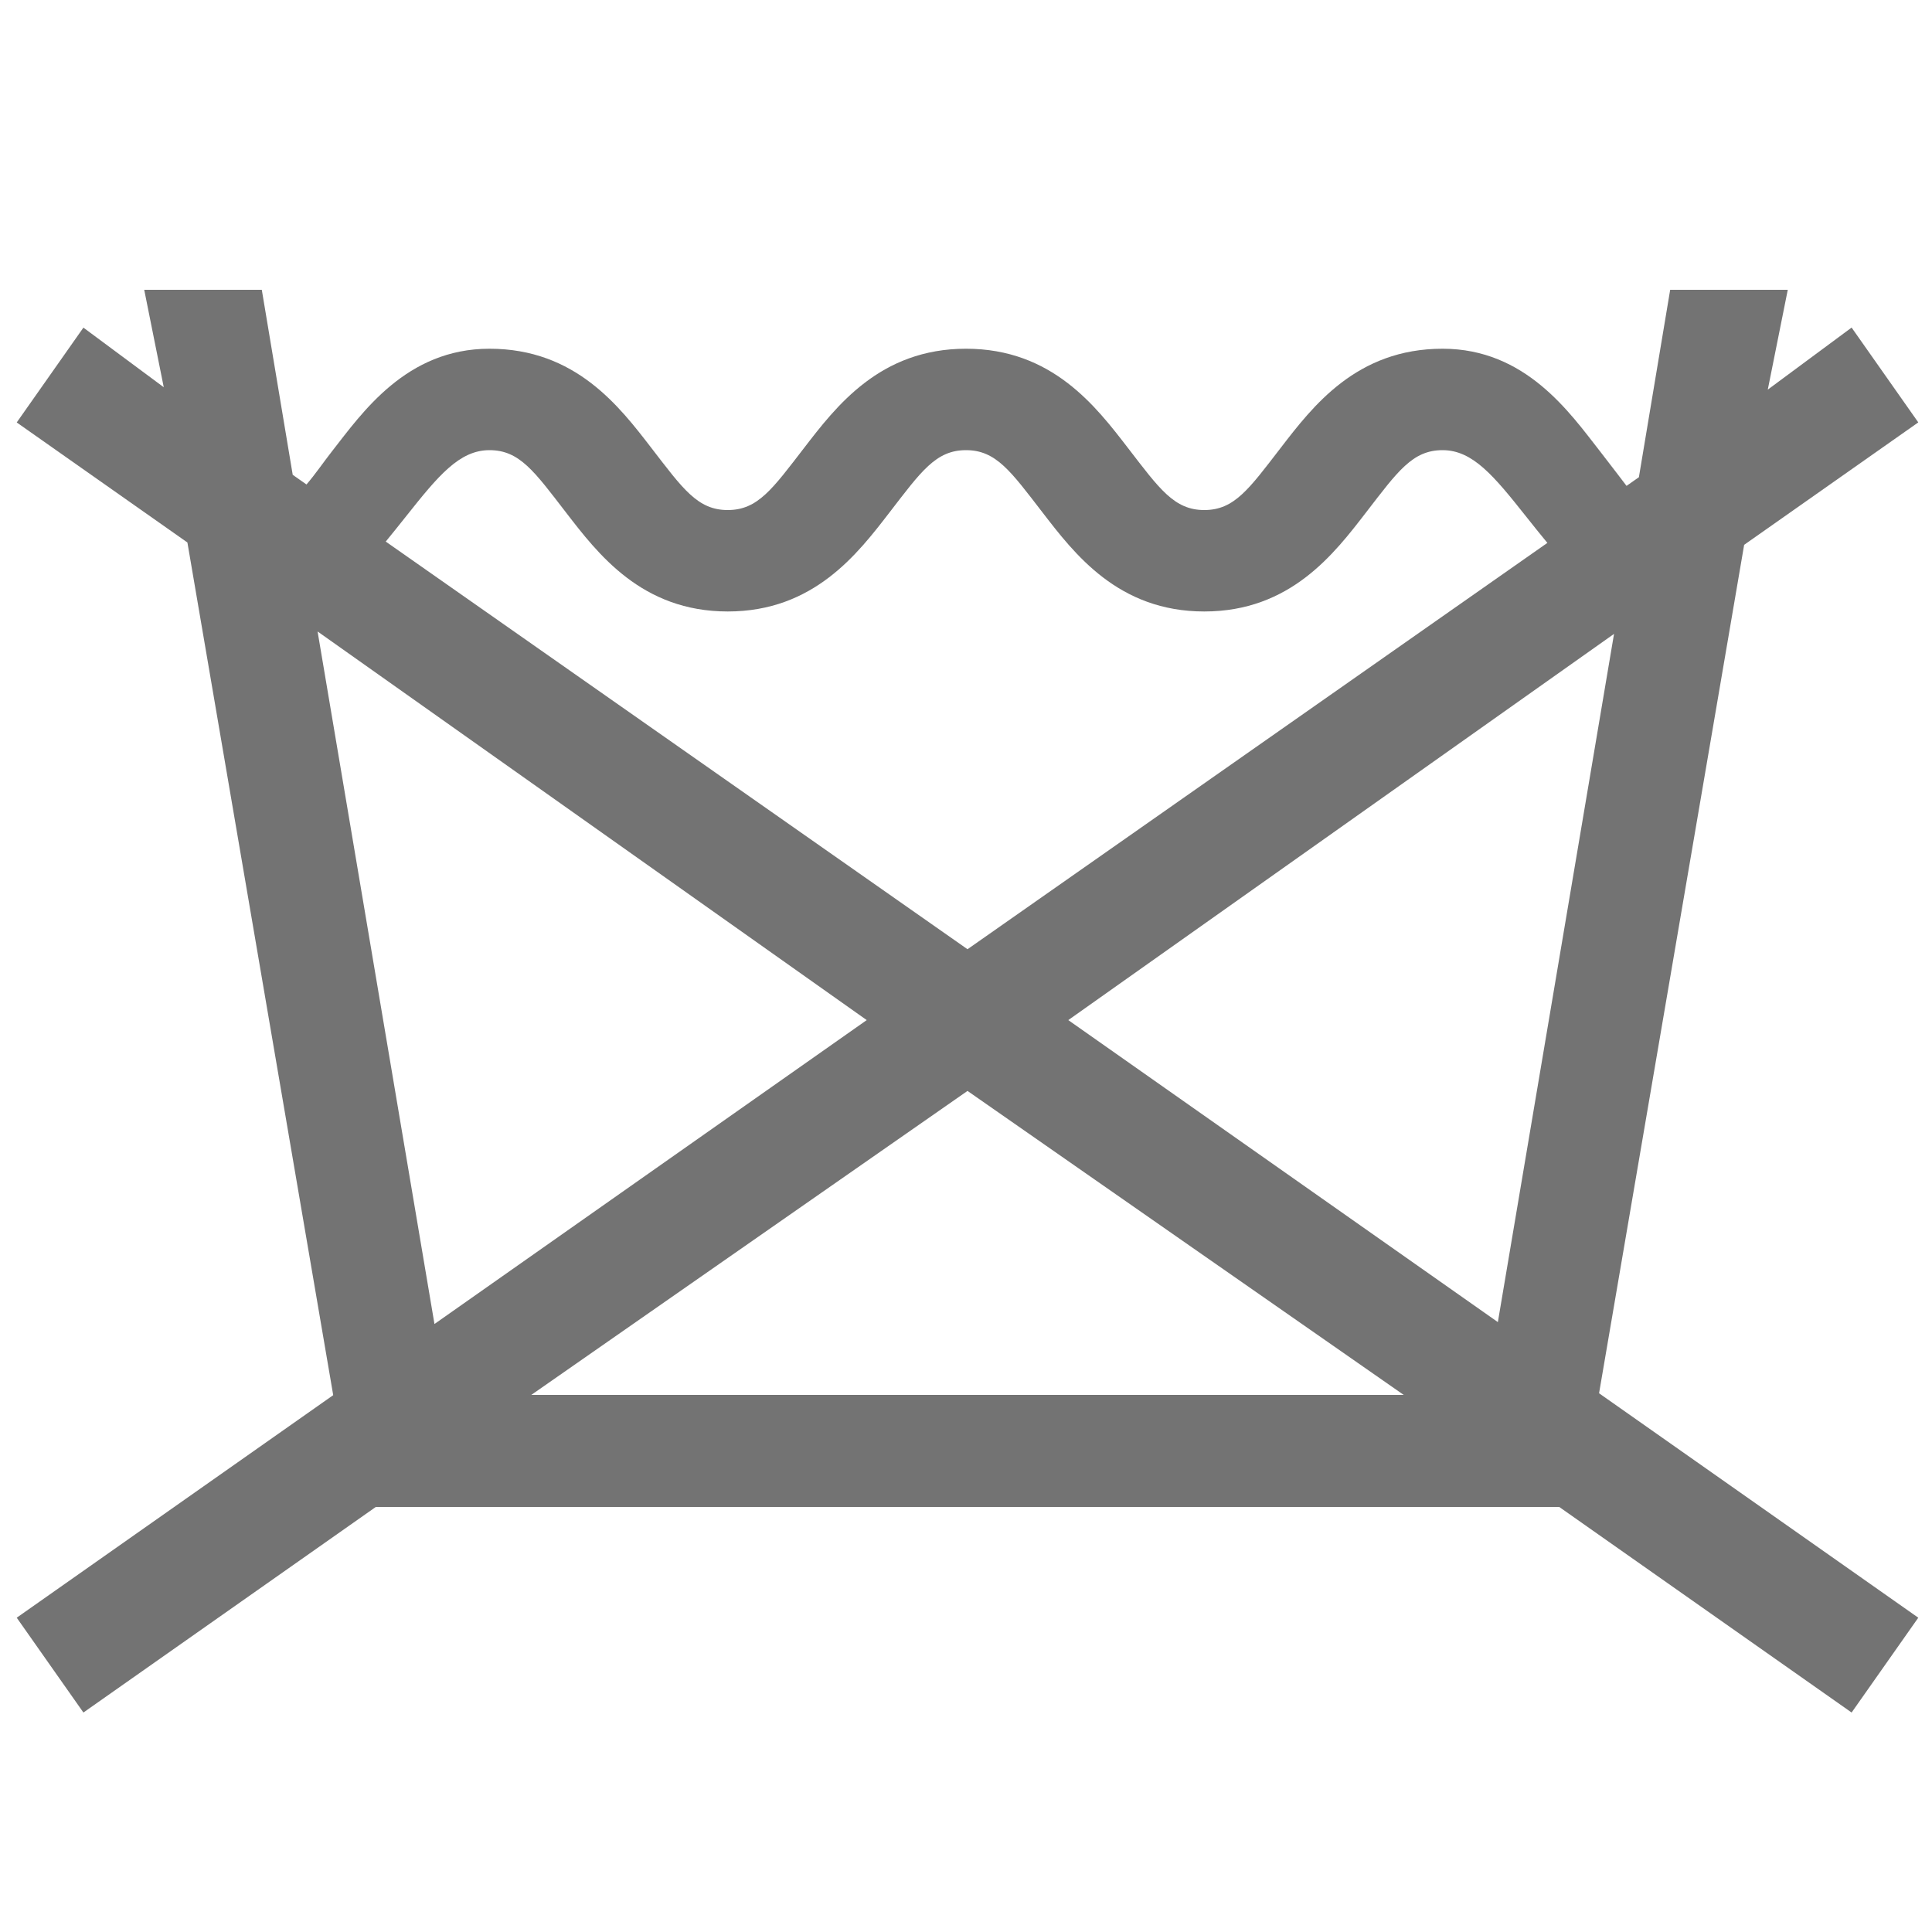
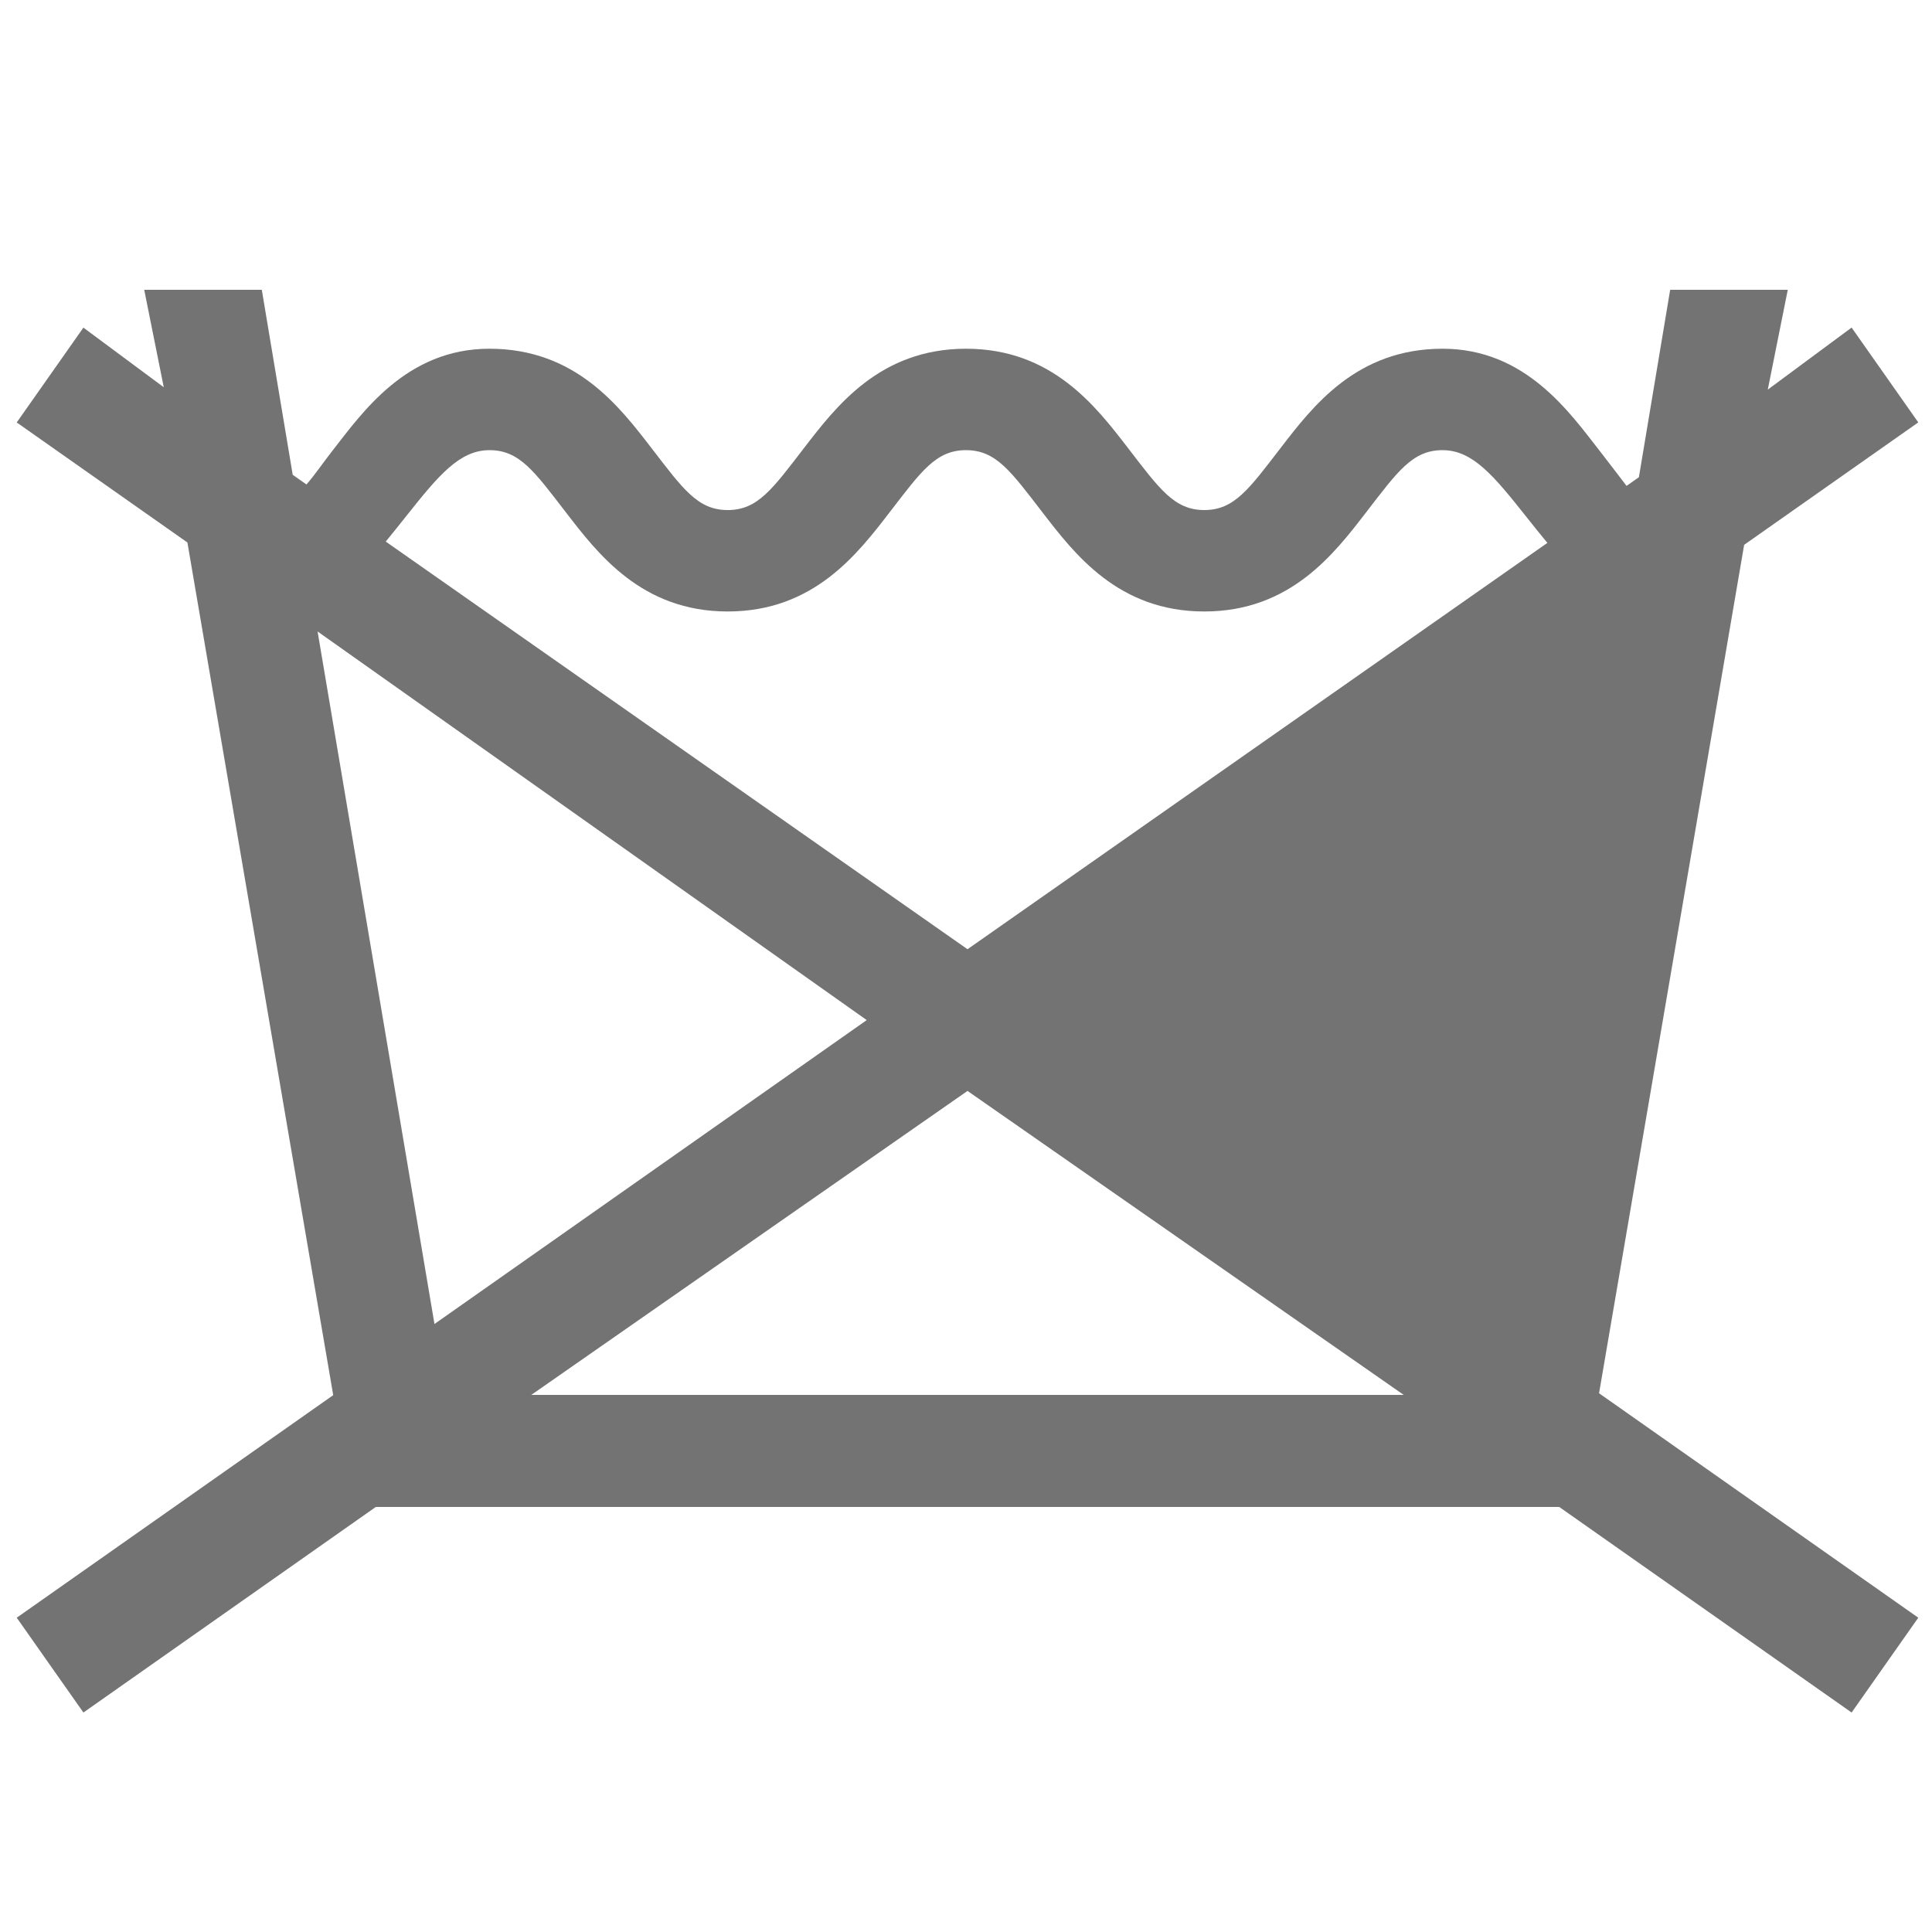
<svg xmlns="http://www.w3.org/2000/svg" viewBox="0 0 1000 1000" fill="rgb(115,115,115)">
-   <path d="M902.77,282l90.13-63.37-34.51-49.08L915,201.67,925.35,150H864.48l-16.19,97-6.39,4.49s-9.9-13-13.88-18.09c-15.43-19.68-38.26-52.9-81.34-52.9-44.61,0-67.29,29.92-83.85,51.4C646.55,253,638.93,264,623.34,264s-23.22-11-39.49-32.1c-16.56-21.48-39.24-51.4-83.84-51.4s-67.29,29.92-83.85,51.4C399.89,253,392.27,264,376.67,264s-23.21-11-39.49-32.1c-16.56-21.48-39.24-51.4-83.84-51.4-43.08,0-65.92,33.22-81.35,52.9-4.37,5.57-9.09,12.48-13.36,17.36l-7.12-5-16-95.75H74.65l10.11,50.42L43.17,169.58,8.66,218.66,97,280.79l75.47,441.34L8.66,837.32,43.17,886.4,194.51,780H807.06L958.39,886.4l34.51-49.08L827.67,721.15ZM210.22,267.2c16.58-20.88,27.52-34.2,43.12-34.2s23.21,11,39.49,32.09c16.56,21.48,39.24,51.41,83.84,51.41s67.29-29.93,83.85-51.41C476.79,244,484.41,233,500,233s23.21,11,39.49,32.09c16.56,21.48,39.23,51.41,83.84,51.41s67.28-29.93,83.84-51.41C723.46,244,731.08,233,746.68,233s26.54,13.32,43.11,34.2c3.93,4.94,7.59,9.54,11.13,13.8L500.78,491.32l-301.12-211C203,276.25,206.5,271.88,210.22,267.2Zm-45.84,59.65L448.62,528,224.88,685.3ZM275,722,500.78,564.66,726.56,722Zm500.29-37.68L552.94,528l282.48-199.9Z" />
+   <path d="M902.77,282l90.13-63.37-34.51-49.08L915,201.67,925.35,150H864.48l-16.19,97-6.39,4.49s-9.9-13-13.88-18.09c-15.43-19.68-38.26-52.9-81.34-52.9-44.61,0-67.29,29.92-83.85,51.4C646.55,253,638.93,264,623.34,264s-23.22-11-39.49-32.1c-16.56-21.48-39.24-51.4-83.84-51.4s-67.29,29.92-83.85,51.4C399.89,253,392.27,264,376.67,264s-23.21-11-39.49-32.1c-16.56-21.48-39.24-51.4-83.84-51.4-43.08,0-65.92,33.22-81.35,52.9-4.37,5.57-9.09,12.48-13.36,17.36l-7.12-5-16-95.75H74.65l10.11,50.42L43.17,169.58,8.66,218.66,97,280.79l75.47,441.34L8.66,837.32,43.17,886.4,194.51,780H807.06L958.39,886.4l34.51-49.08L827.67,721.15ZM210.22,267.2c16.58-20.88,27.52-34.2,43.12-34.2s23.21,11,39.49,32.09c16.56,21.48,39.24,51.41,83.84,51.41s67.29-29.93,83.85-51.41C476.79,244,484.41,233,500,233s23.21,11,39.49,32.09c16.56,21.48,39.23,51.41,83.84,51.41s67.28-29.93,83.84-51.41C723.46,244,731.08,233,746.68,233s26.54,13.32,43.11,34.2c3.93,4.94,7.59,9.54,11.13,13.8L500.78,491.32l-301.12-211C203,276.25,206.5,271.88,210.22,267.2Zm-45.84,59.65L448.62,528,224.88,685.3ZM275,722,500.78,564.66,726.56,722Zm500.29-37.68L552.94,528Z" />
</svg>